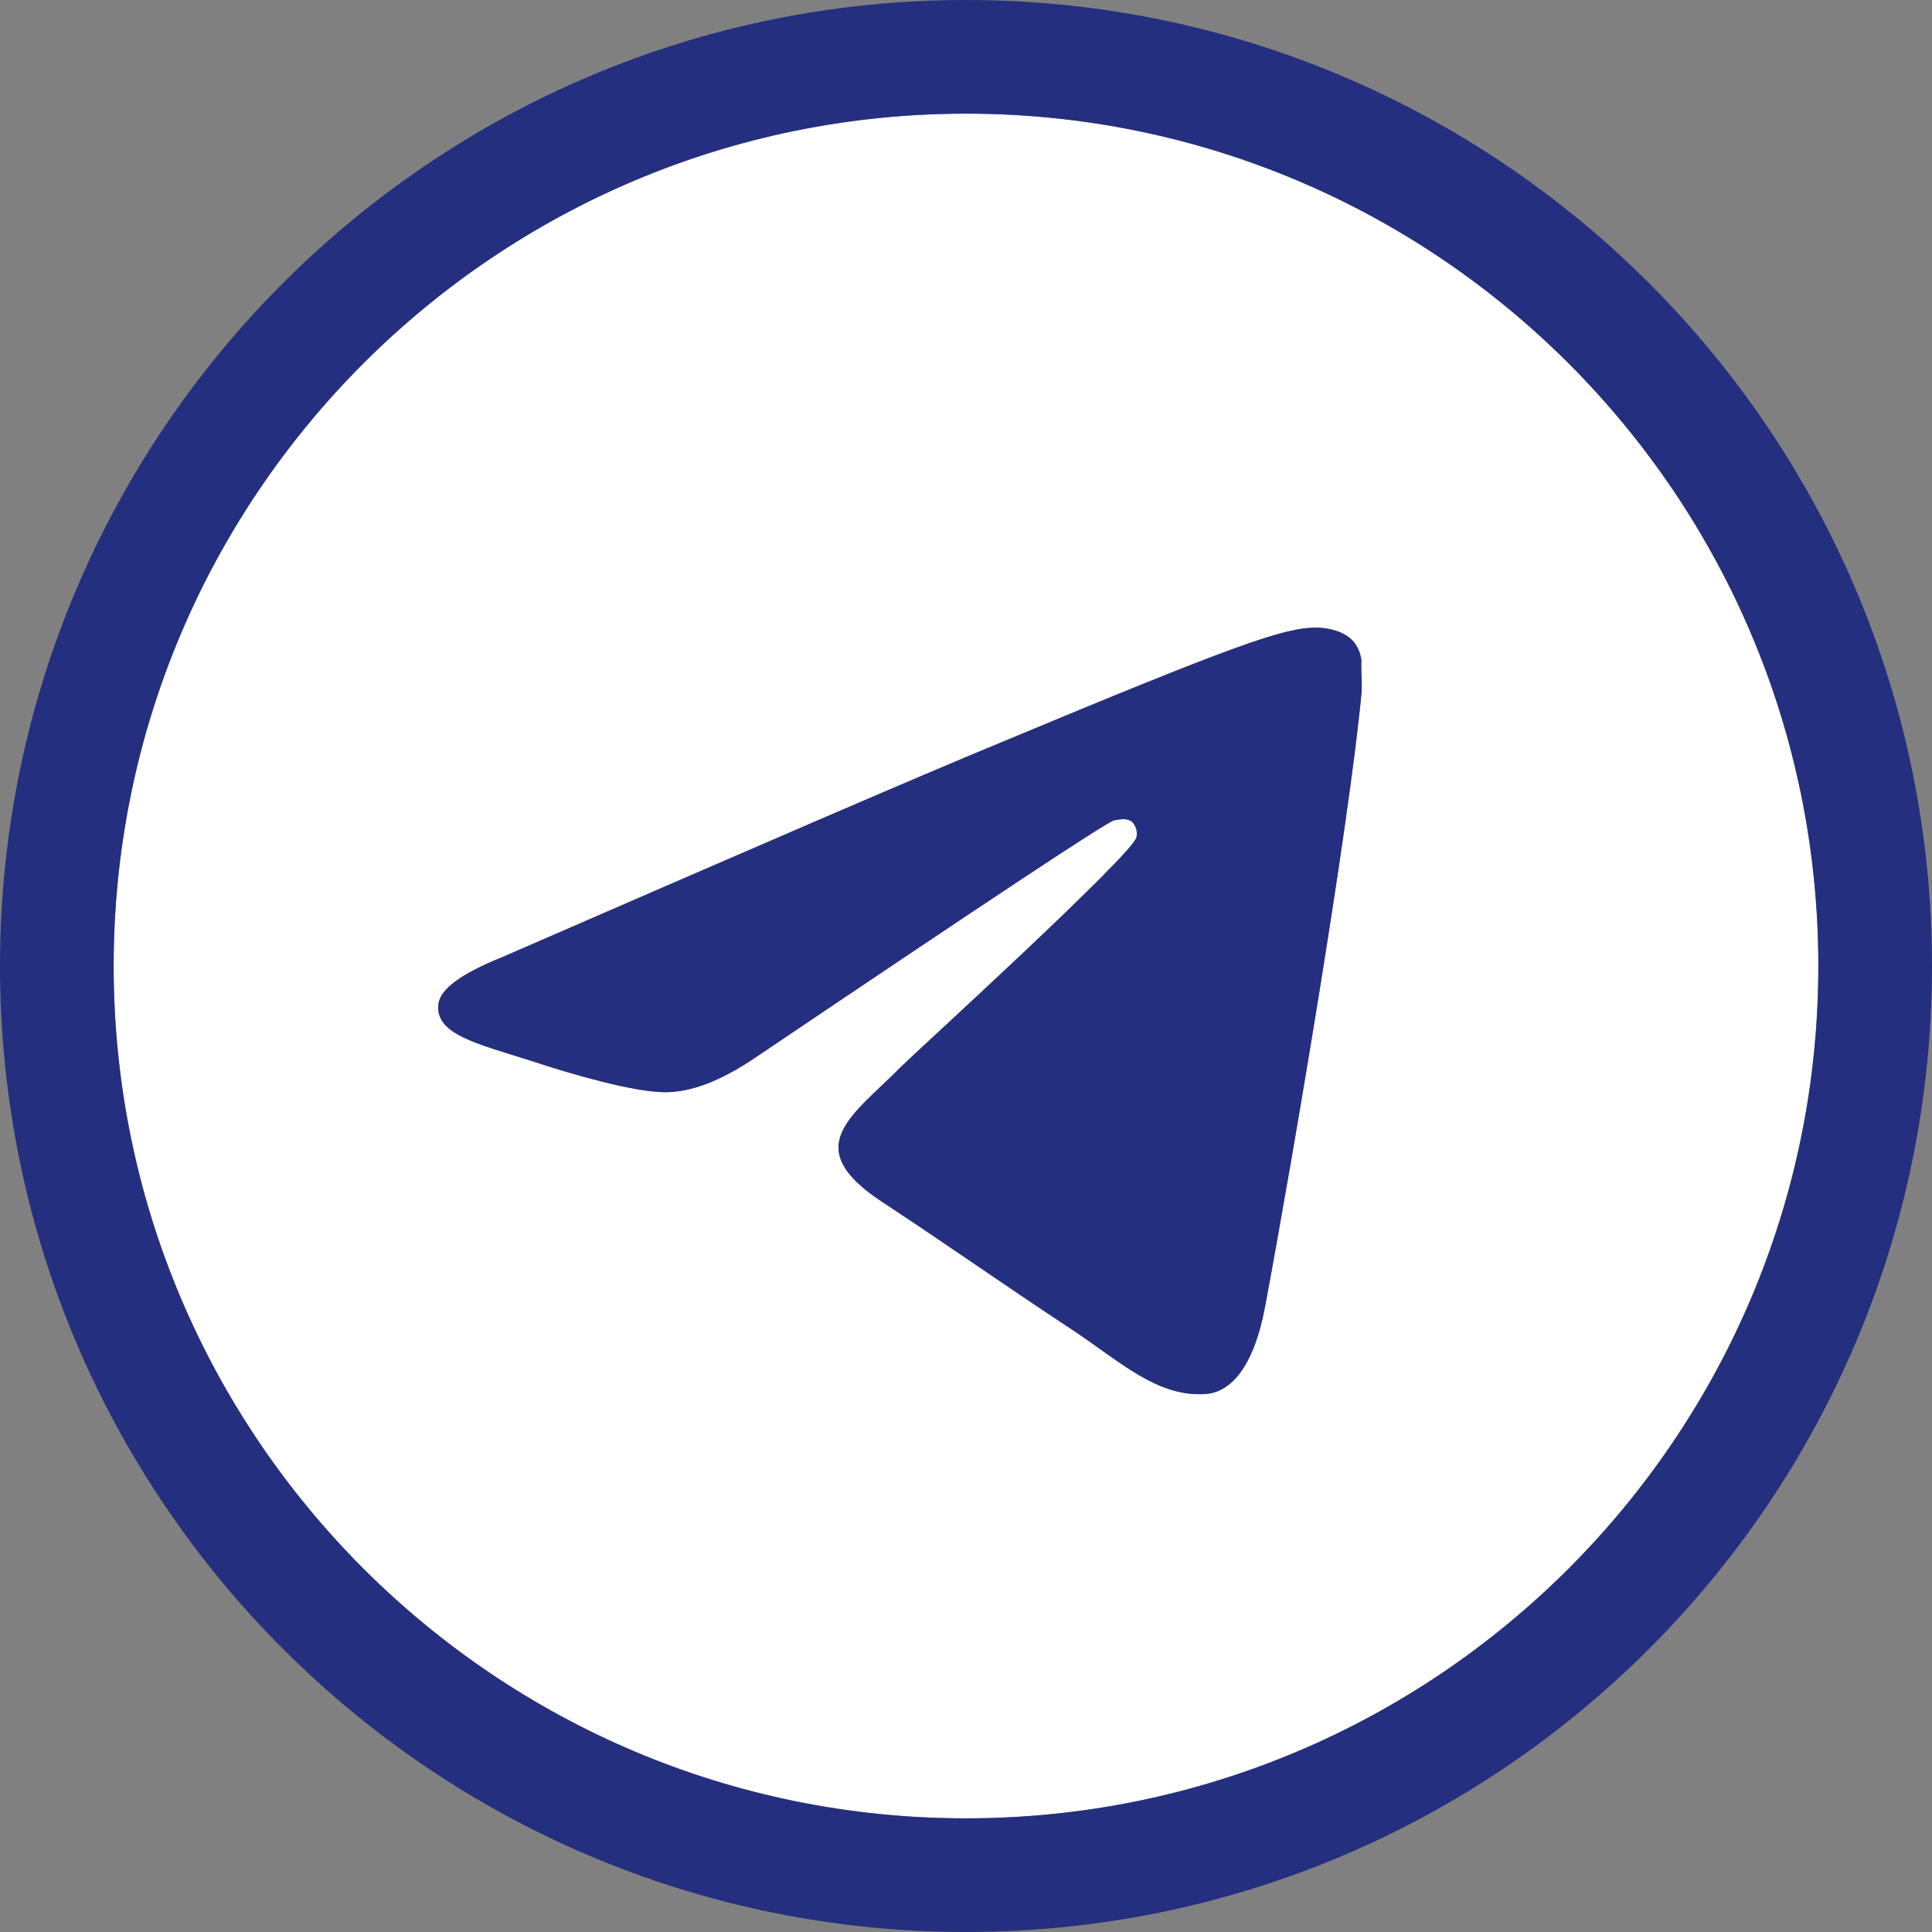
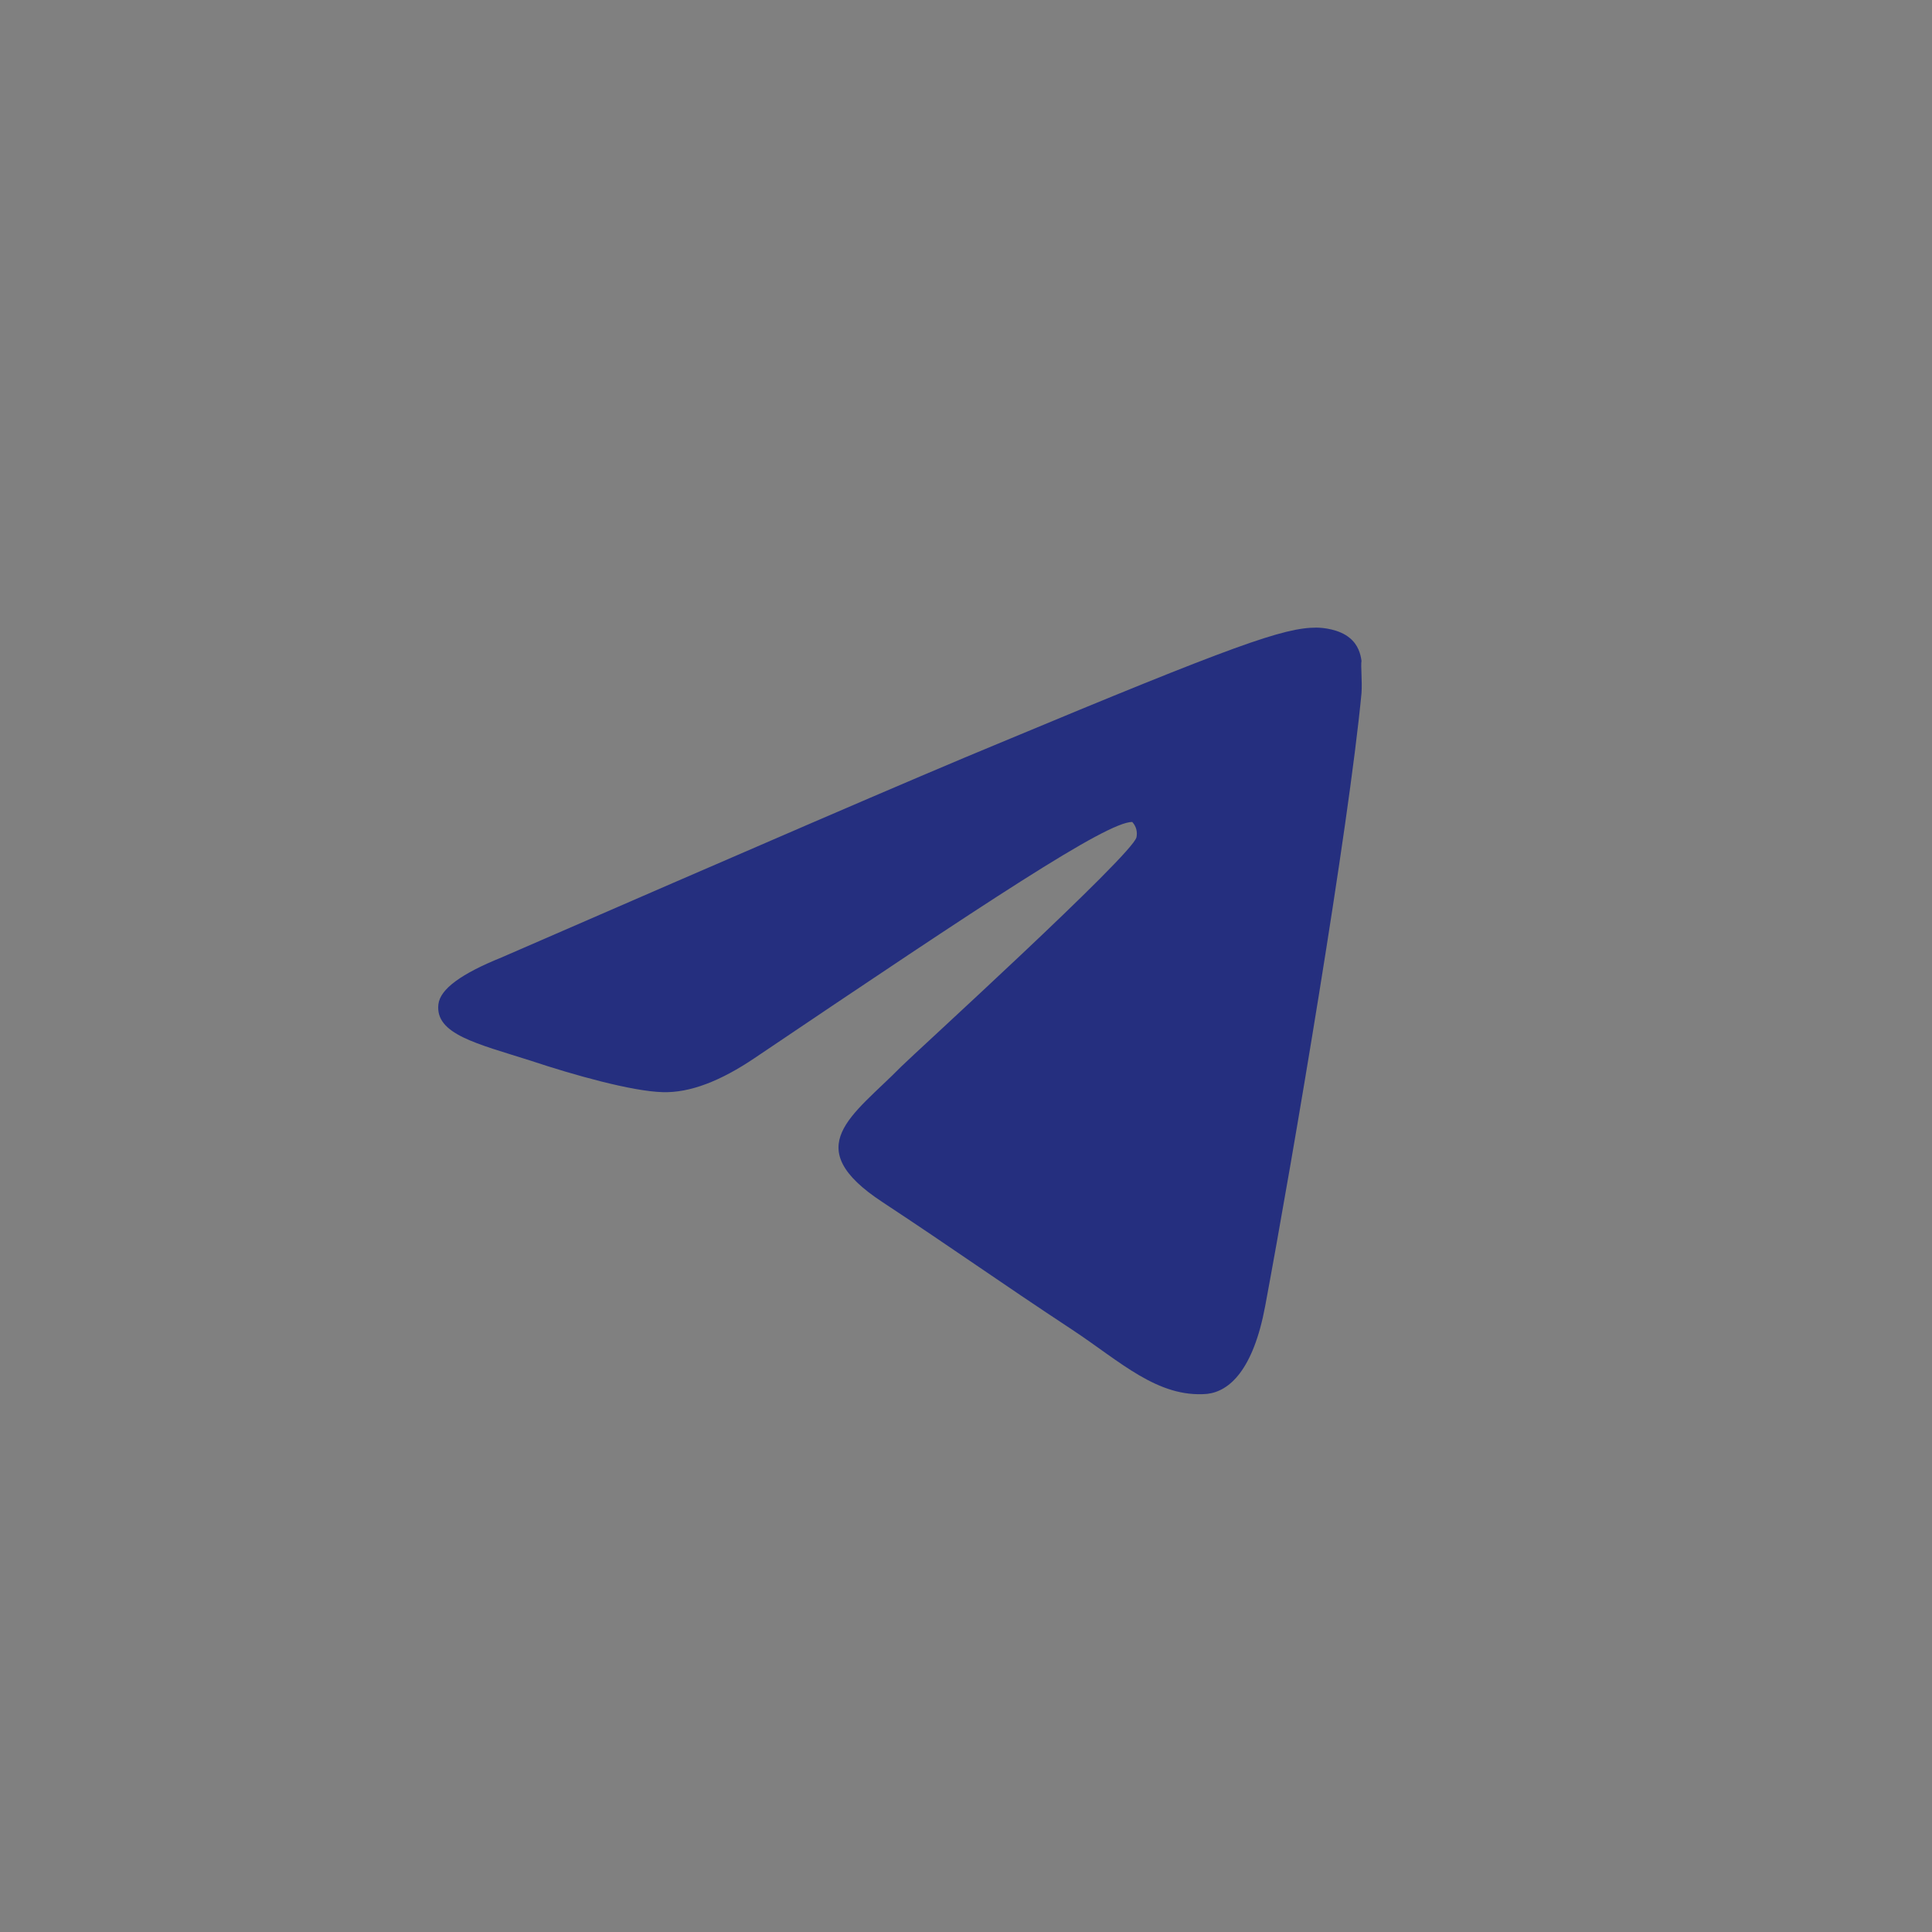
<svg xmlns="http://www.w3.org/2000/svg" width="34" height="34" viewBox="0 0 34 34" fill="none">
  <rect x="0" y="0" width="34" height="34" fill="#808080" stroke="none" />
-   <path d="M17 2C8.72 2 2 8.72 2 17C2 25.28 8.72 32 17 32C25.28 32 32 25.28 32 17C32 8.72 25.28 2 17 2ZM23.96 12.2C23.735 14.57 22.76 20.33 22.265 22.985C22.055 24.11 21.635 24.485 21.245 24.53C20.375 24.605 19.715 23.96 18.875 23.405C17.555 22.535 16.805 21.995 15.53 21.155C14.045 20.18 15.005 19.64 15.86 18.77C16.085 18.545 19.925 15.05 20 14.735C20.01 14.687 20.009 14.638 19.996 14.591C19.983 14.544 19.959 14.501 19.925 14.465C19.835 14.39 19.715 14.42 19.61 14.435C19.475 14.465 17.375 15.86 13.28 18.62C12.68 19.025 12.14 19.235 11.66 19.22C11.12 19.205 10.1 18.92 9.335 18.665C8.39 18.365 7.655 18.2 7.715 17.675C7.745 17.405 8.12 17.135 8.825 16.85C13.205 14.945 16.115 13.685 17.57 13.085C21.74 11.345 22.595 11.045 23.165 11.045C23.285 11.045 23.57 11.075 23.75 11.225C23.9 11.345 23.945 11.51 23.96 11.63C23.945 11.72 23.975 11.99 23.96 12.2Z" fill="white" />
-   <path d="M23.96 12.2C23.735 14.57 22.76 20.33 22.265 22.985C22.055 24.11 21.635 24.485 21.245 24.53C20.375 24.605 19.715 23.96 18.875 23.405C17.555 22.535 16.805 21.995 15.53 21.155C14.045 20.18 15.005 19.64 15.86 18.77C16.085 18.545 19.925 15.05 20 14.735C20.01 14.687 20.009 14.638 19.996 14.591C19.983 14.544 19.959 14.501 19.925 14.465C19.835 14.39 19.715 14.42 19.61 14.435C19.475 14.465 17.375 15.86 13.28 18.62C12.68 19.025 12.14 19.235 11.66 19.22C11.12 19.205 10.1 18.92 9.335 18.665C8.39 18.365 7.655 18.2 7.715 17.675C7.745 17.405 8.12 17.135 8.825 16.85C13.205 14.945 16.115 13.685 17.57 13.085C21.74 11.345 22.595 11.045 23.165 11.045C23.285 11.045 23.57 11.075 23.75 11.225C23.9 11.345 23.945 11.51 23.96 11.63C23.945 11.72 23.975 11.99 23.96 12.2Z" fill="#252F7F" />
-   <path d="M17 1C8.168 1 1 8.168 1 17C1 25.832 8.168 33 17 33C25.832 33 33 25.832 33 17C33 8.168 25.832 1 17 1Z" stroke="#252F7F" stroke-width="2" />
+   <path d="M23.96 12.2C23.735 14.57 22.76 20.33 22.265 22.985C22.055 24.11 21.635 24.485 21.245 24.53C20.375 24.605 19.715 23.96 18.875 23.405C17.555 22.535 16.805 21.995 15.53 21.155C14.045 20.18 15.005 19.64 15.86 18.77C16.085 18.545 19.925 15.05 20 14.735C20.01 14.687 20.009 14.638 19.996 14.591C19.983 14.544 19.959 14.501 19.925 14.465C19.475 14.465 17.375 15.86 13.28 18.62C12.68 19.025 12.14 19.235 11.66 19.22C11.12 19.205 10.1 18.92 9.335 18.665C8.39 18.365 7.655 18.2 7.715 17.675C7.745 17.405 8.12 17.135 8.825 16.85C13.205 14.945 16.115 13.685 17.57 13.085C21.74 11.345 22.595 11.045 23.165 11.045C23.285 11.045 23.57 11.075 23.75 11.225C23.9 11.345 23.945 11.51 23.96 11.63C23.945 11.72 23.975 11.99 23.96 12.2Z" fill="#252F7F" />
</svg>